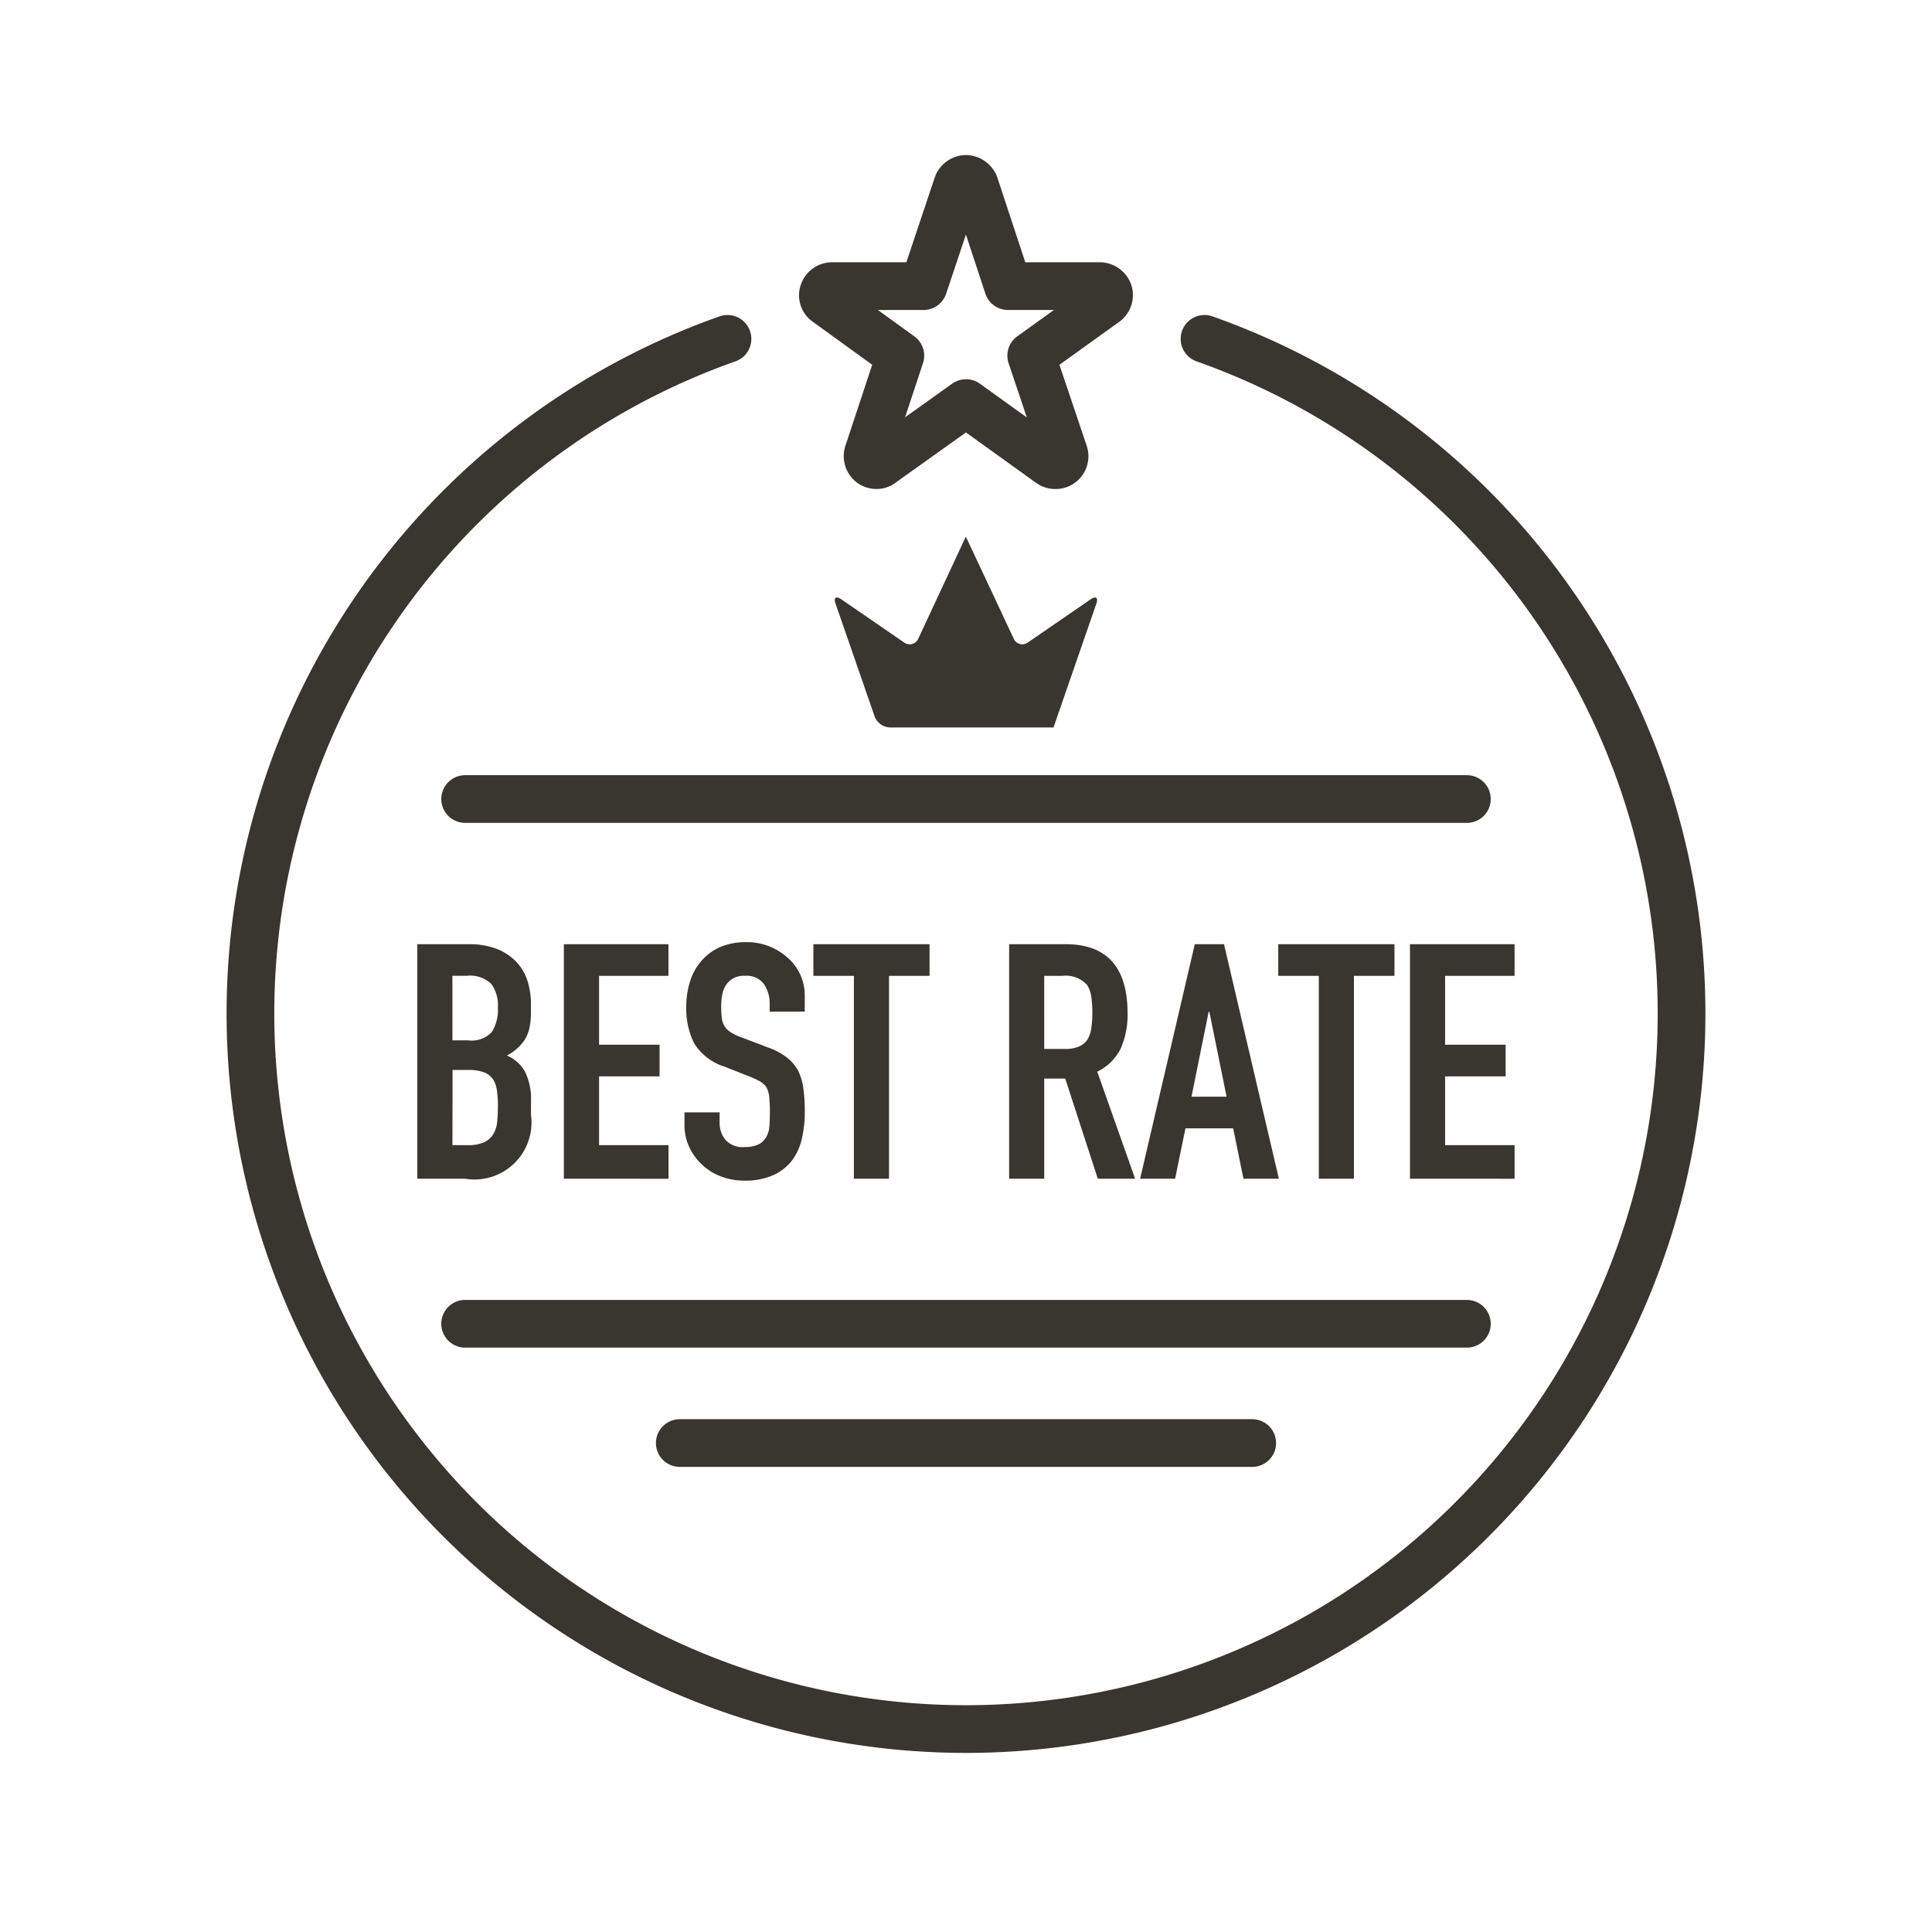
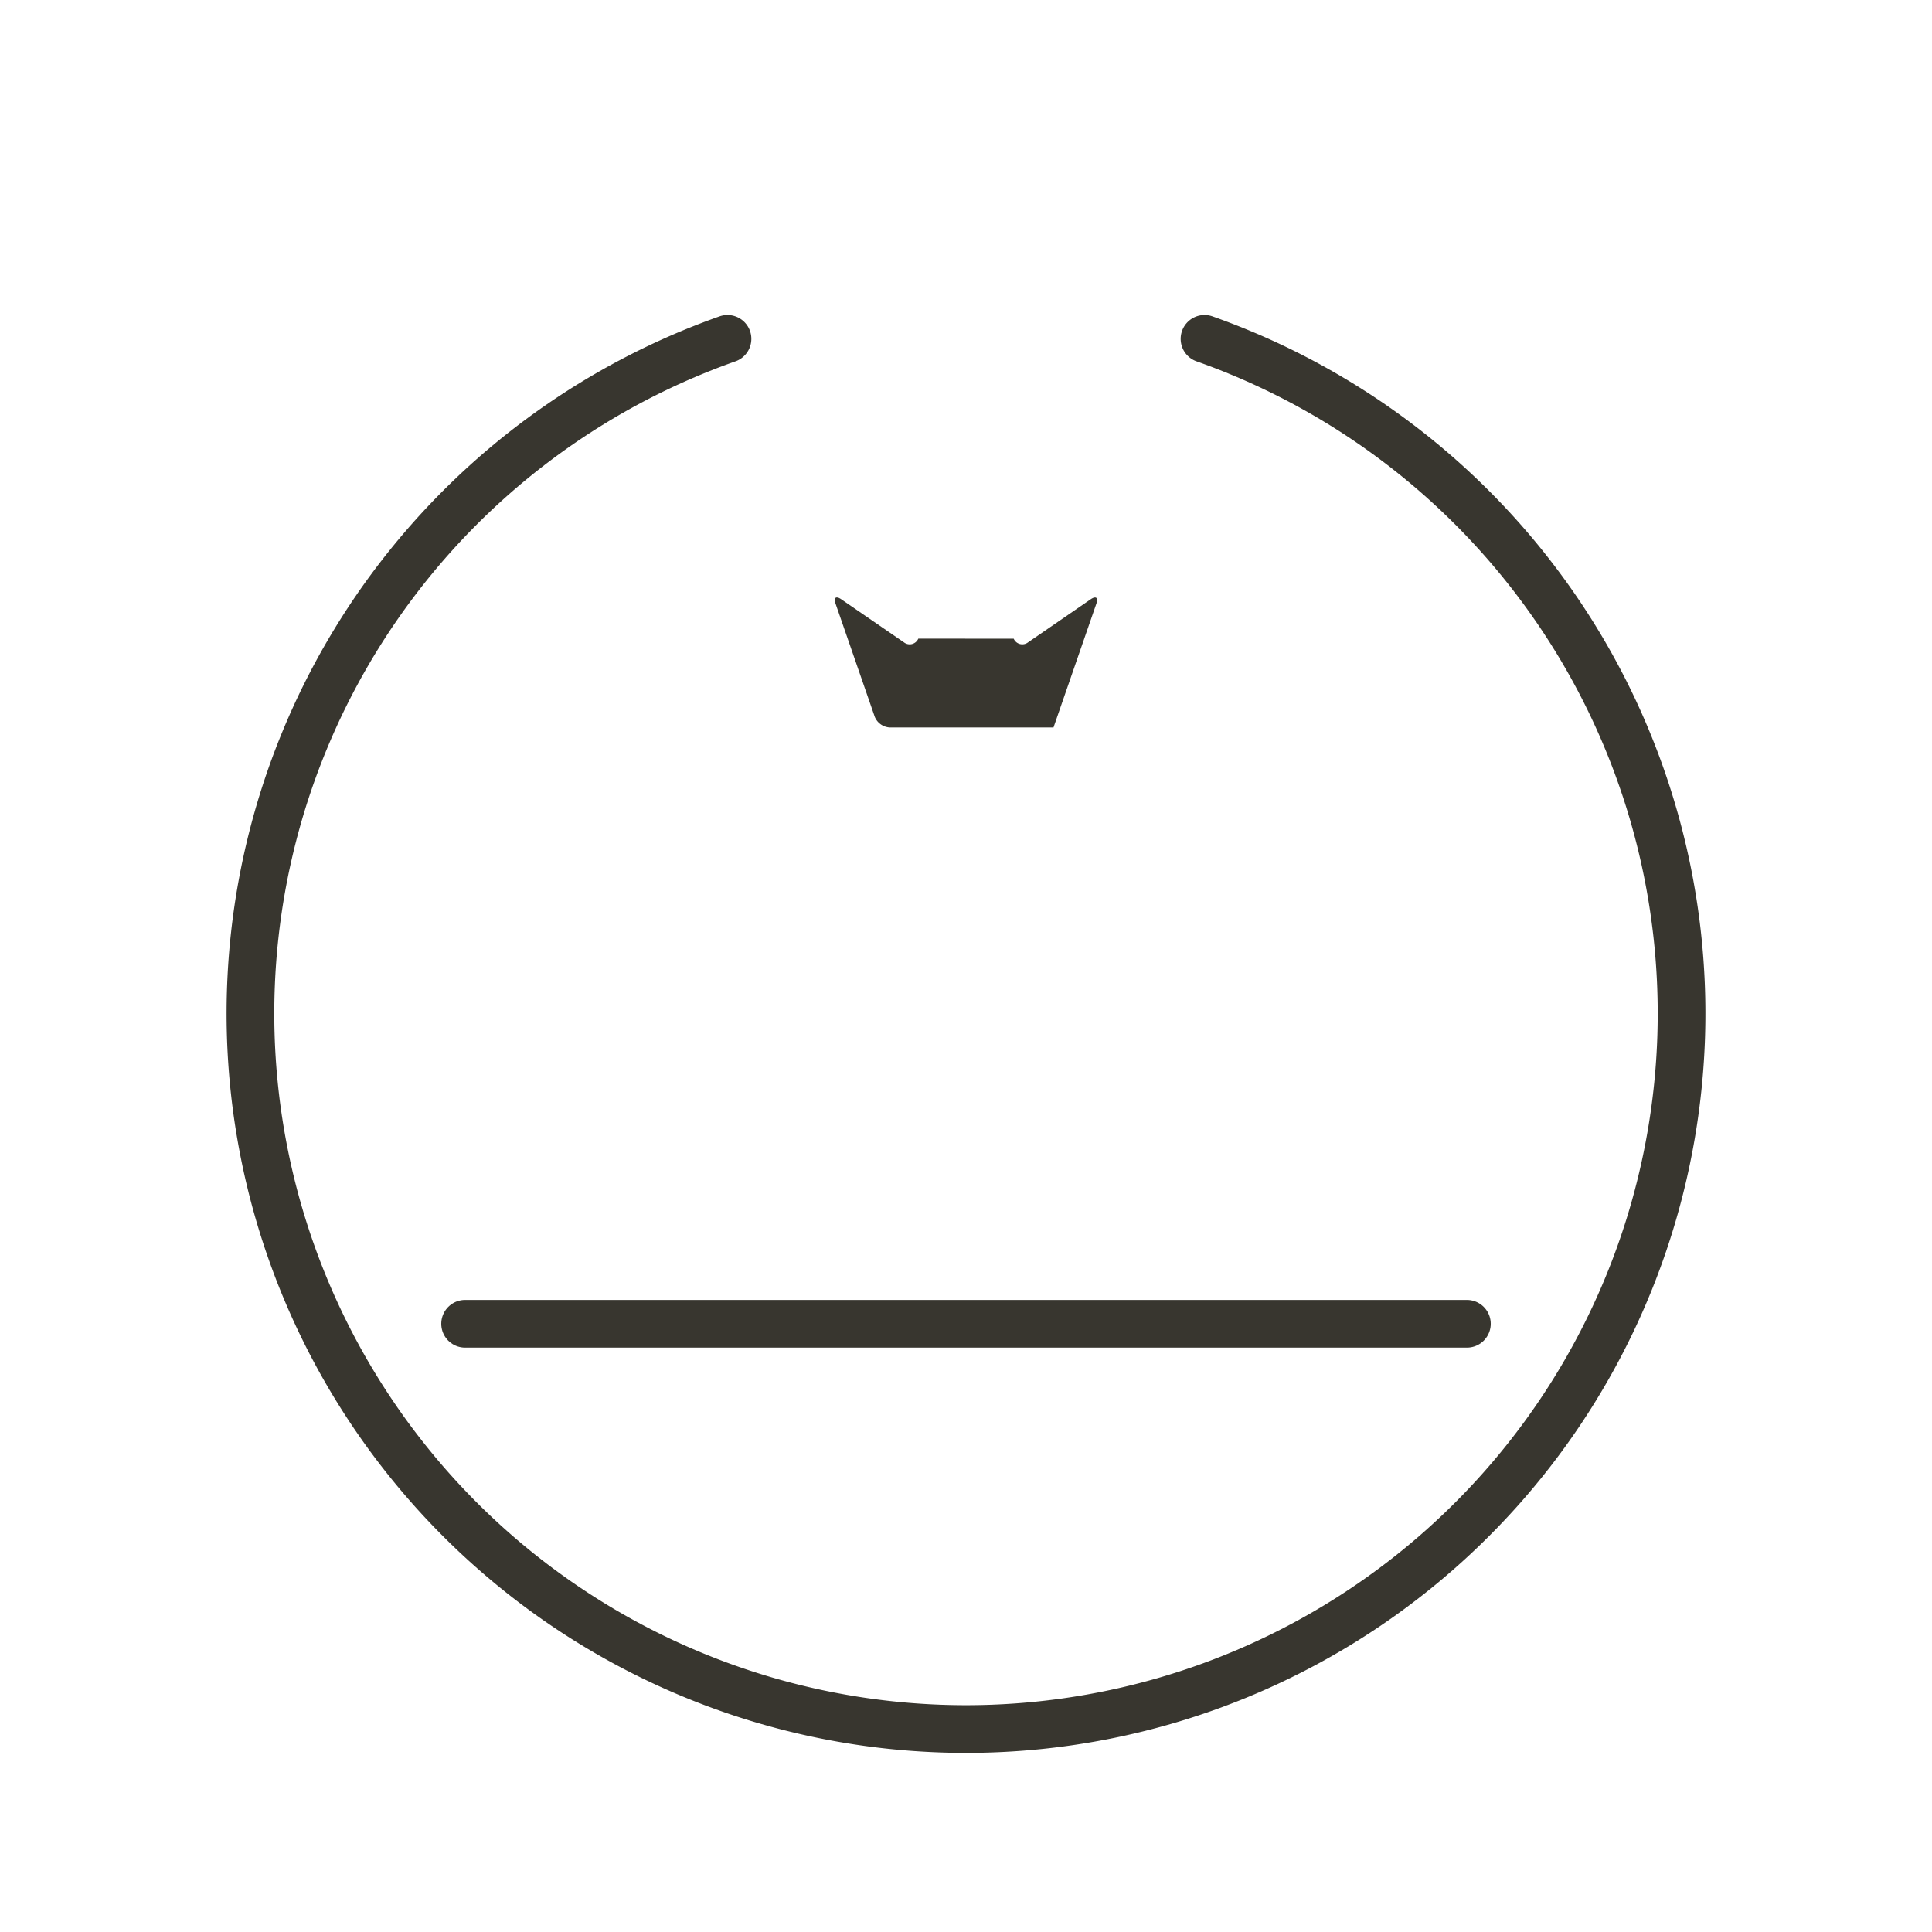
<svg xmlns="http://www.w3.org/2000/svg" width="81" height="81">
  <path data-name="長方形 4209" fill="none" stroke="rgba(0,0,0,0)" d="M.5.5h80v80H.5z" />
  <g data-name="グループ 14194">
-     <path data-name="パス 9301" d="M36.754 19.5a.378.378 0 0 1-.227-.069.388.388 0 0 1-.133-.429l1.353-4.09-3.093-2.238a.355.355 0 0 1-.135-.407.385.385 0 0 1 .361-.271h3.839l1.422-4.247A.4.4 0 0 1 40.5 7.5a.423.423 0 0 1 .362.249l1.4 4.247h3.861a.407.407 0 0 1 .361.271.385.385 0 0 1-.134.407l-3.116 2.238 1.376 4.09a.373.373 0 0 1-.361.5.368.368 0 0 1-.225-.069L40.5 16.9l-3.545 2.53a.307.307 0 0 1-.201.07Z" fill="none" stroke="#38362F" stroke-linecap="round" stroke-linejoin="round" stroke-width="2" />
-     <path data-name="合体 4" d="M30.213 49.318a2.361 2.361 0 0 1-.793-.5 2.4 2.4 0 0 1-.528-.738 2.176 2.176 0 0 1-.195-.918v-.525h1.473v.442a1.114 1.114 0 0 0 .237.7.951.951 0 0 0 .8.311 1.341 1.341 0 0 0 .584-.105.759.759 0 0 0 .325-.3 1.047 1.047 0 0 0 .141-.461c.015-.181.02-.381.02-.6a5.6 5.6 0 0 0-.027-.635 1.083 1.083 0 0 0-.115-.4.82.82 0 0 0-.268-.249 3.6 3.6 0 0 0-.44-.206l-1.053-.415a2.308 2.308 0 0 1-1.276-.986 3.258 3.258 0 0 1-.325-1.541 3.4 3.4 0 0 1 .159-1.049 2.34 2.34 0 0 1 .476-.856 2.175 2.175 0 0 1 .771-.574 2.688 2.688 0 0 1 1.114-.213 2.548 2.548 0 0 1 1 .192 2.628 2.628 0 0 1 .786.512 2.1 2.1 0 0 1 .661 1.519v.689h-1.471V42.1a1.456 1.456 0 0 0-.237-.838.9.9 0 0 0-.8-.351.887.887 0 0 0-.793.385 1.11 1.11 0 0 0-.158.406 2.43 2.43 0 0 0-.044.473 4.369 4.369 0 0 0 .022.484.868.868 0 0 0 .107.344.8.8 0 0 0 .253.264 2.221 2.221 0 0 0 .455.22l1.124.428a2.834 2.834 0 0 1 .793.421 1.848 1.848 0 0 1 .476.559 2.5 2.5 0 0 1 .217.759 7.032 7.032 0 0 1 .057.961 4.886 4.886 0 0 1-.13 1.154 2.377 2.377 0 0 1-.418.9 2.044 2.044 0 0 1-.793.608 2.9 2.9 0 0 1-1.2.222 2.728 2.728 0 0 1-.987-.181Zm28.9.1v-9.832H63.5v1.326h-2.914V43.8h2.538v1.326h-2.538v2.885H63.5v1.409Zm-3.821 0v-8.506h-1.7v-1.326h4.872v1.326h-1.7v8.507Zm-3.159 0-.432-2.112H49.7l-.433 2.112H47.8l2.292-9.832h1.225l2.3 9.832Zm-2.179-3.437h1.471l-.722-3.563h-.029Zm-3.927 3.438-1.367-4.2h-.881v4.2h-1.47v-9.833h2.365q2.595 0 2.6 2.886a3.517 3.517 0 0 1-.283 1.478 2.14 2.14 0 0 1-.988.981l1.587 4.488Zm-2.248-5.441h.836a1.518 1.518 0 0 0 .619-.1.835.835 0 0 0 .361-.3 1.3 1.3 0 0 0 .159-.476 4.9 4.9 0 0 0 0-1.311 1.276 1.276 0 0 0-.173-.491 1.2 1.2 0 0 0-1.037-.387h-.765ZM35.8 49.419v-8.507h-1.7v-1.326h4.872v1.326h-1.7v8.507Zm-12.16 0v-9.833h4.385v1.326h-2.909V43.8h2.537v1.326h-2.537v2.885h2.912v1.409Zm-6.143 0v-9.833h2.152a3.171 3.171 0 0 1 1.205.207 2.278 2.278 0 0 1 .811.553 2.044 2.044 0 0 1 .455.795 3.136 3.136 0 0 1 .139.932v.359a3.13 3.13 0 0 1-.063.676 1.6 1.6 0 0 1-.195.482 1.994 1.994 0 0 1-.75.663 1.57 1.57 0 0 1 .767.692 2.633 2.633 0 0 1 .244 1.243v.552a2.39 2.39 0 0 1-2.757 2.679Zm1.472-1.409h.635a1.6 1.6 0 0 0 .7-.124.869.869 0 0 0 .383-.346 1.239 1.239 0 0 0 .159-.525c.018-.2.029-.422.029-.662a4.262 4.262 0 0 0-.044-.649 1.135 1.135 0 0 0-.173-.473.82.82 0 0 0-.389-.282 1.927 1.927 0 0 0-.649-.091h-.647Zm0-4.393h.663a1.147 1.147 0 0 0 .989-.352 1.752 1.752 0 0 0 .253-1.028 1.515 1.515 0 0 0-.283-.995 1.293 1.293 0 0 0-1.017-.332h-.607Z" fill="#38362F" stroke="rgba(0,0,0,0)" />
    <path data-name="パス 9742" d="M50.5 14.207a30 30 0 1 1-20 0" fill="none" stroke="#38362F" stroke-linecap="round" stroke-linejoin="round" stroke-width="2" />
-     <path data-name="線 505" fill="none" stroke="#38362F" stroke-linecap="round" stroke-linejoin="round" stroke-width="2" d="M19.5 33.5h42" />
    <path data-name="線 506" fill="none" stroke="#38362F" stroke-linecap="round" stroke-linejoin="round" stroke-width="2" d="M19.5 55.5h42" />
-     <path data-name="線 507" fill="none" stroke="#38362F" stroke-linecap="round" stroke-linejoin="round" stroke-width="2" d="M28.5 60.5h24" />
-     <path data-name="パス 9743" d="M43.1 26.932a.393.393 0 0 1-.6-.155s-2-4.274-2.008-4.277L38.5 26.776a.392.392 0 0 1-.6.156l-2.629-1.806c-.219-.15-.328-.072-.243.173l1.647 4.755a.725.725 0 0 0 .644.446h6.849l1.8-5.2c.085-.245-.024-.323-.243-.173Z" fill="#38362F" stroke="rgba(0,0,0,0)" />
+     <path data-name="パス 9743" d="M43.1 26.932a.393.393 0 0 1-.6-.155L38.5 26.776a.392.392 0 0 1-.6.156l-2.629-1.806c-.219-.15-.328-.072-.243.173l1.647 4.755a.725.725 0 0 0 .644.446h6.849l1.8-5.2c.085-.245-.024-.323-.243-.173Z" fill="#38362F" stroke="rgba(0,0,0,0)" />
  </g>
</svg>